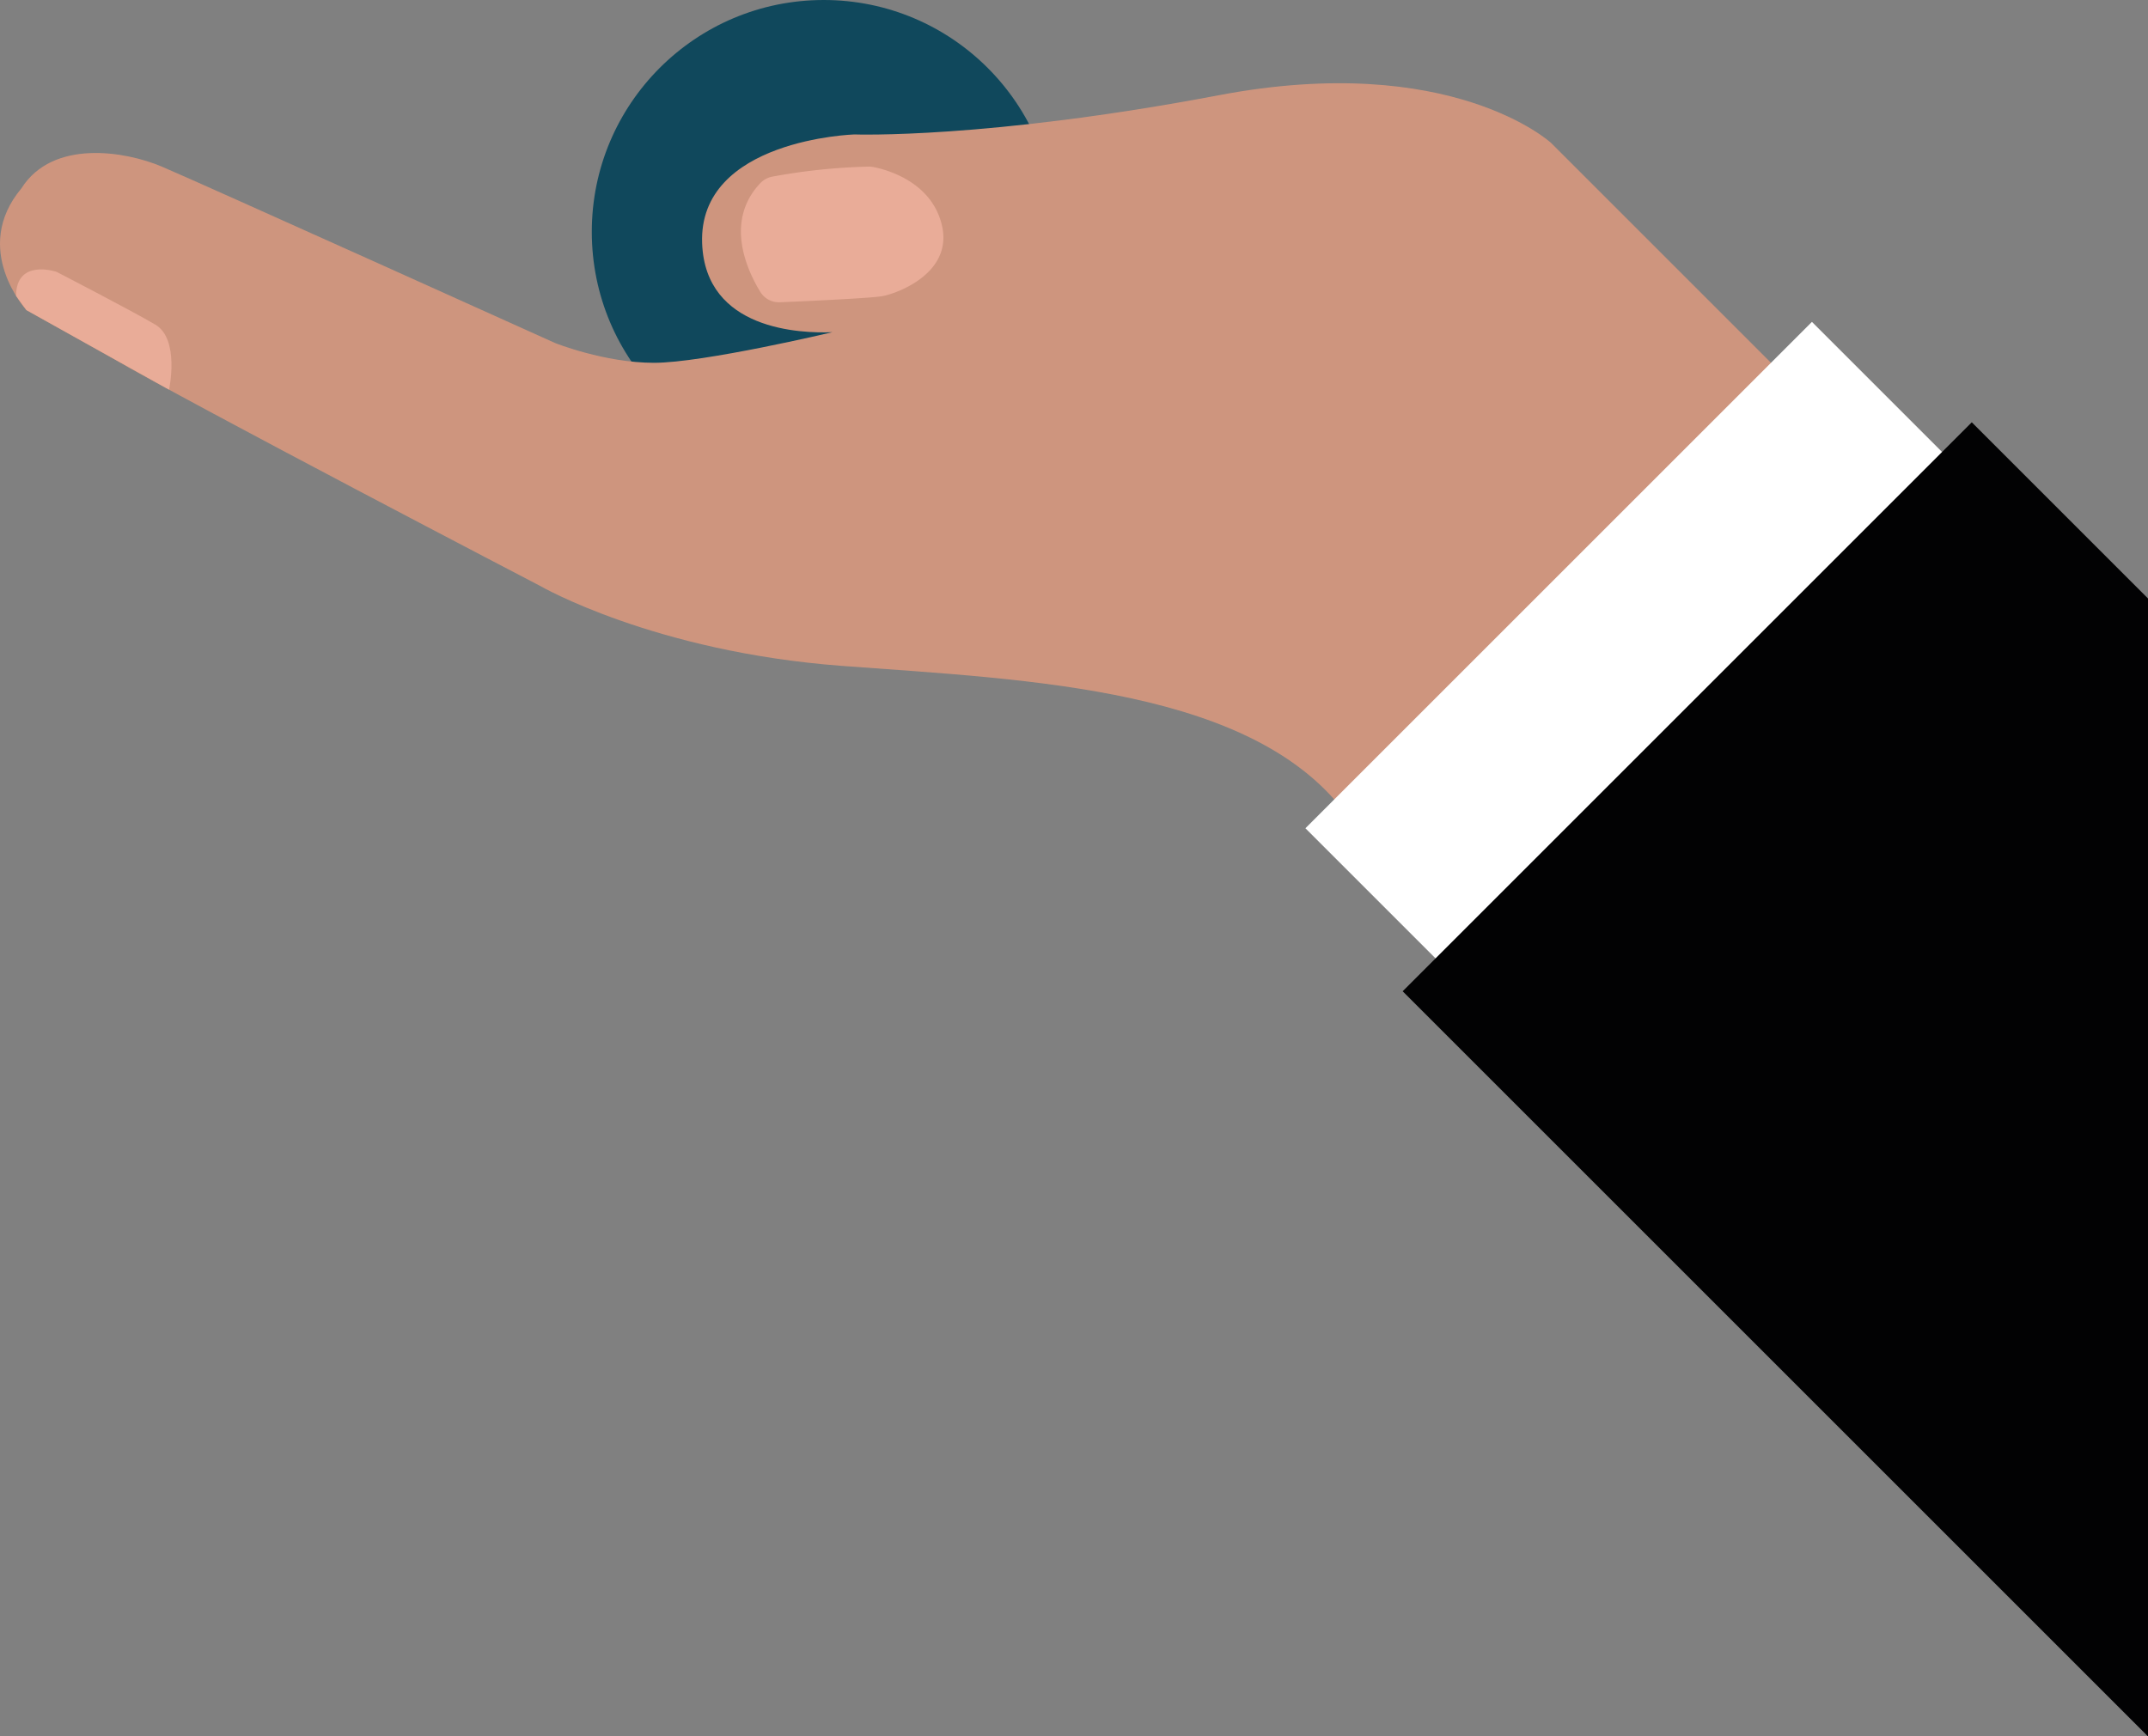
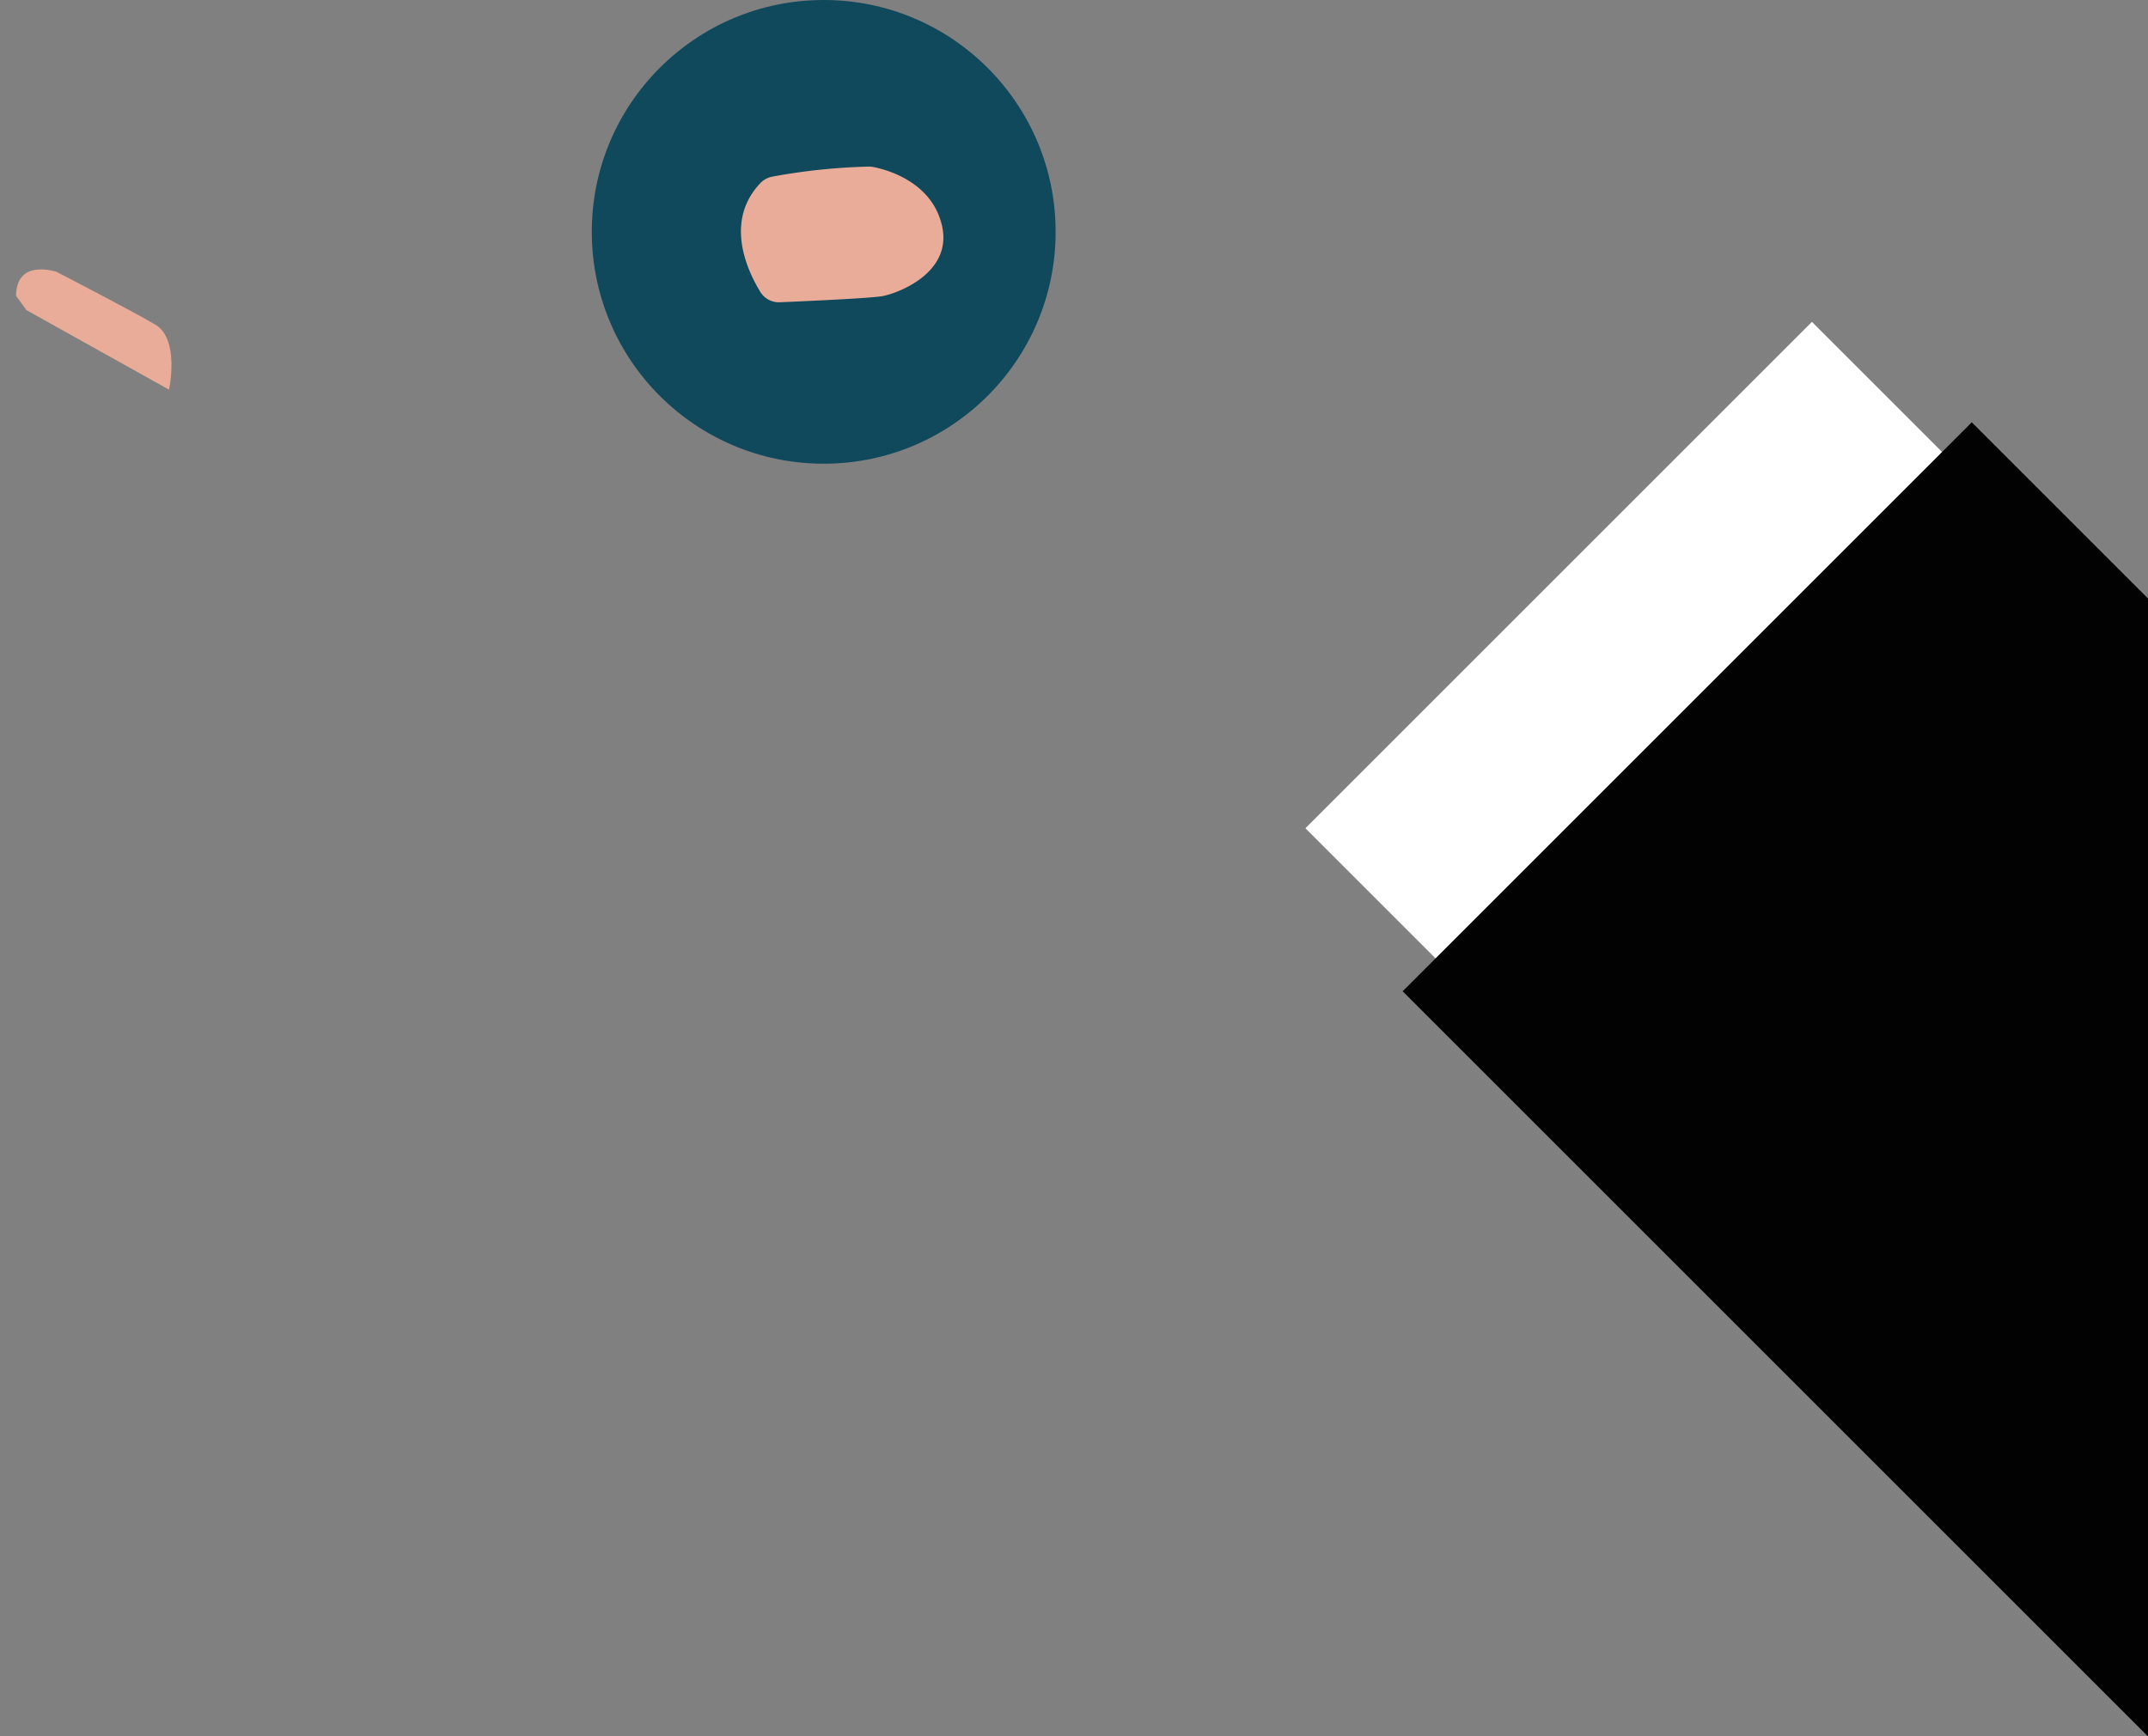
<svg xmlns="http://www.w3.org/2000/svg" id="Layer_1" data-name="Layer 1" viewBox="0 0 641.03 518.33">
  <rect x="0" y="0" width="641.03" height="518.33" fill="#808080" stroke="none" />
  <defs>
    <style>
      .cls-1 {
        fill: #10485c;
      }

      .cls-2 {
        fill: #ce957e;
      }

      .cls-3 {
        fill: #e9ac98;
      }

      .cls-4 {
        fill: #fff;
      }

      .cls-5 {
        fill: #020203;
      }
    </style>
  </defs>
  <title>hand--hand</title>
  <circle class="cls-1" cx="245.82" cy="69.21" r="69.21" />
-   <path class="cls-2" d="M10.79,65.34c9.34-14.75,31-11.06,41.78-6.51s117.48,52.71,117.48,52.71,14.74,5.9,29.49,5.9,53.25-9.14,53.25-9.14c-9.38.39-37.87-.55-38.87-26.5-1.2-31.08,45.43-32.53,45.43-32.53s39.45,1.44,108.79-11.71,99.11,14.22,99.11,14.22l77.83,77.83L414.77,261.12,407,253.35C379.5,214.5,312,212.11,255.76,207.92S165.5,184,165.5,184,62.36,130.27,37.65,115.9L12.27,101.71S-4.45,83.53,10.79,65.34Z" transform="translate(-4.38 -9.14)" />
  <path class="cls-3" d="M54.83,125.46s3.27-15.09-4.1-19.42S21.24,90.28,21.24,90.28s-12-4.09-12.07,7.17l3.1,4.26Z" transform="translate(-4.38 -9.14)" />
-   <path class="cls-3" d="M231.23,96.19c-3.91-6.42-10.66-21,0-32.32a6.68,6.68,0,0,1,3.62-2,181.35,181.35,0,0,1,28.81-3A6.38,6.38,0,0,1,265,59c3.34.64,17,4,20.35,16.88,3.88,14.69-13.21,20.84-17.58,21.65-3.44.63-22.61,1.5-30.72,1.84A6.51,6.51,0,0,1,231.23,96.19Z" transform="translate(-4.38 -9.14)" />
+   <path class="cls-3" d="M231.23,96.19c-3.91-6.42-10.66-21,0-32.32a6.68,6.68,0,0,1,3.62-2,181.35,181.35,0,0,1,28.81-3A6.38,6.38,0,0,1,265,59c3.34.64,17,4,20.35,16.88,3.88,14.69-13.21,20.84-17.58,21.65-3.44.63-22.61,1.5-30.72,1.84A6.51,6.51,0,0,1,231.23,96.19" transform="translate(-4.38 -9.14)" />
  <rect class="cls-4" x="383.51" y="172.16" width="213.77" height="58.98" transform="translate(975.36 -11.66) rotate(135)" />
  <polygon class="cls-5" points="641.03 518.33 418.6 295.9 588.44 126.06 641.03 178.65 641.03 518.33" />
</svg>